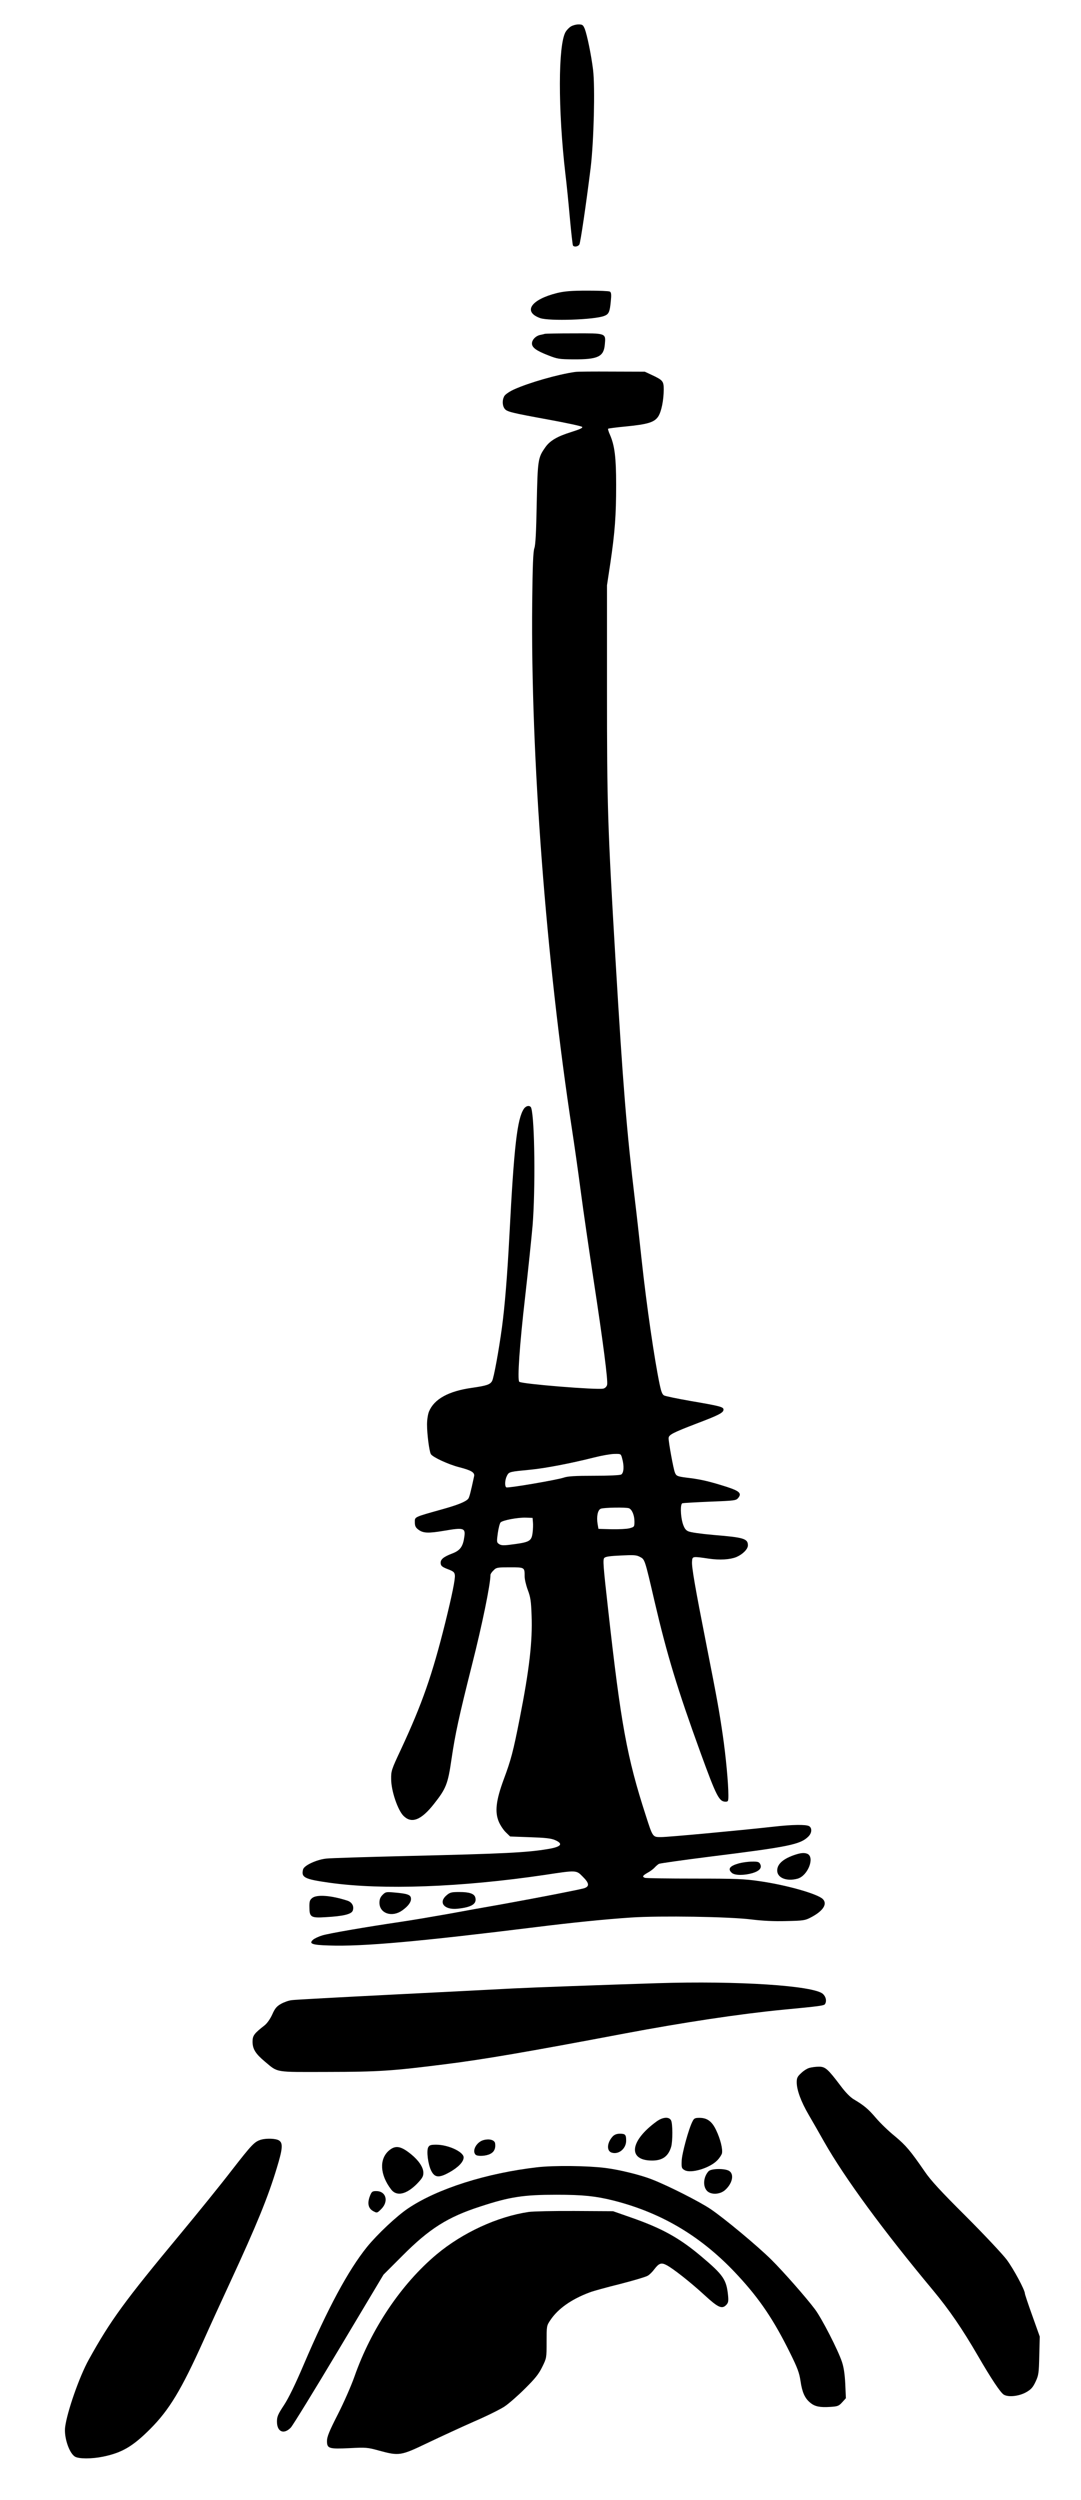
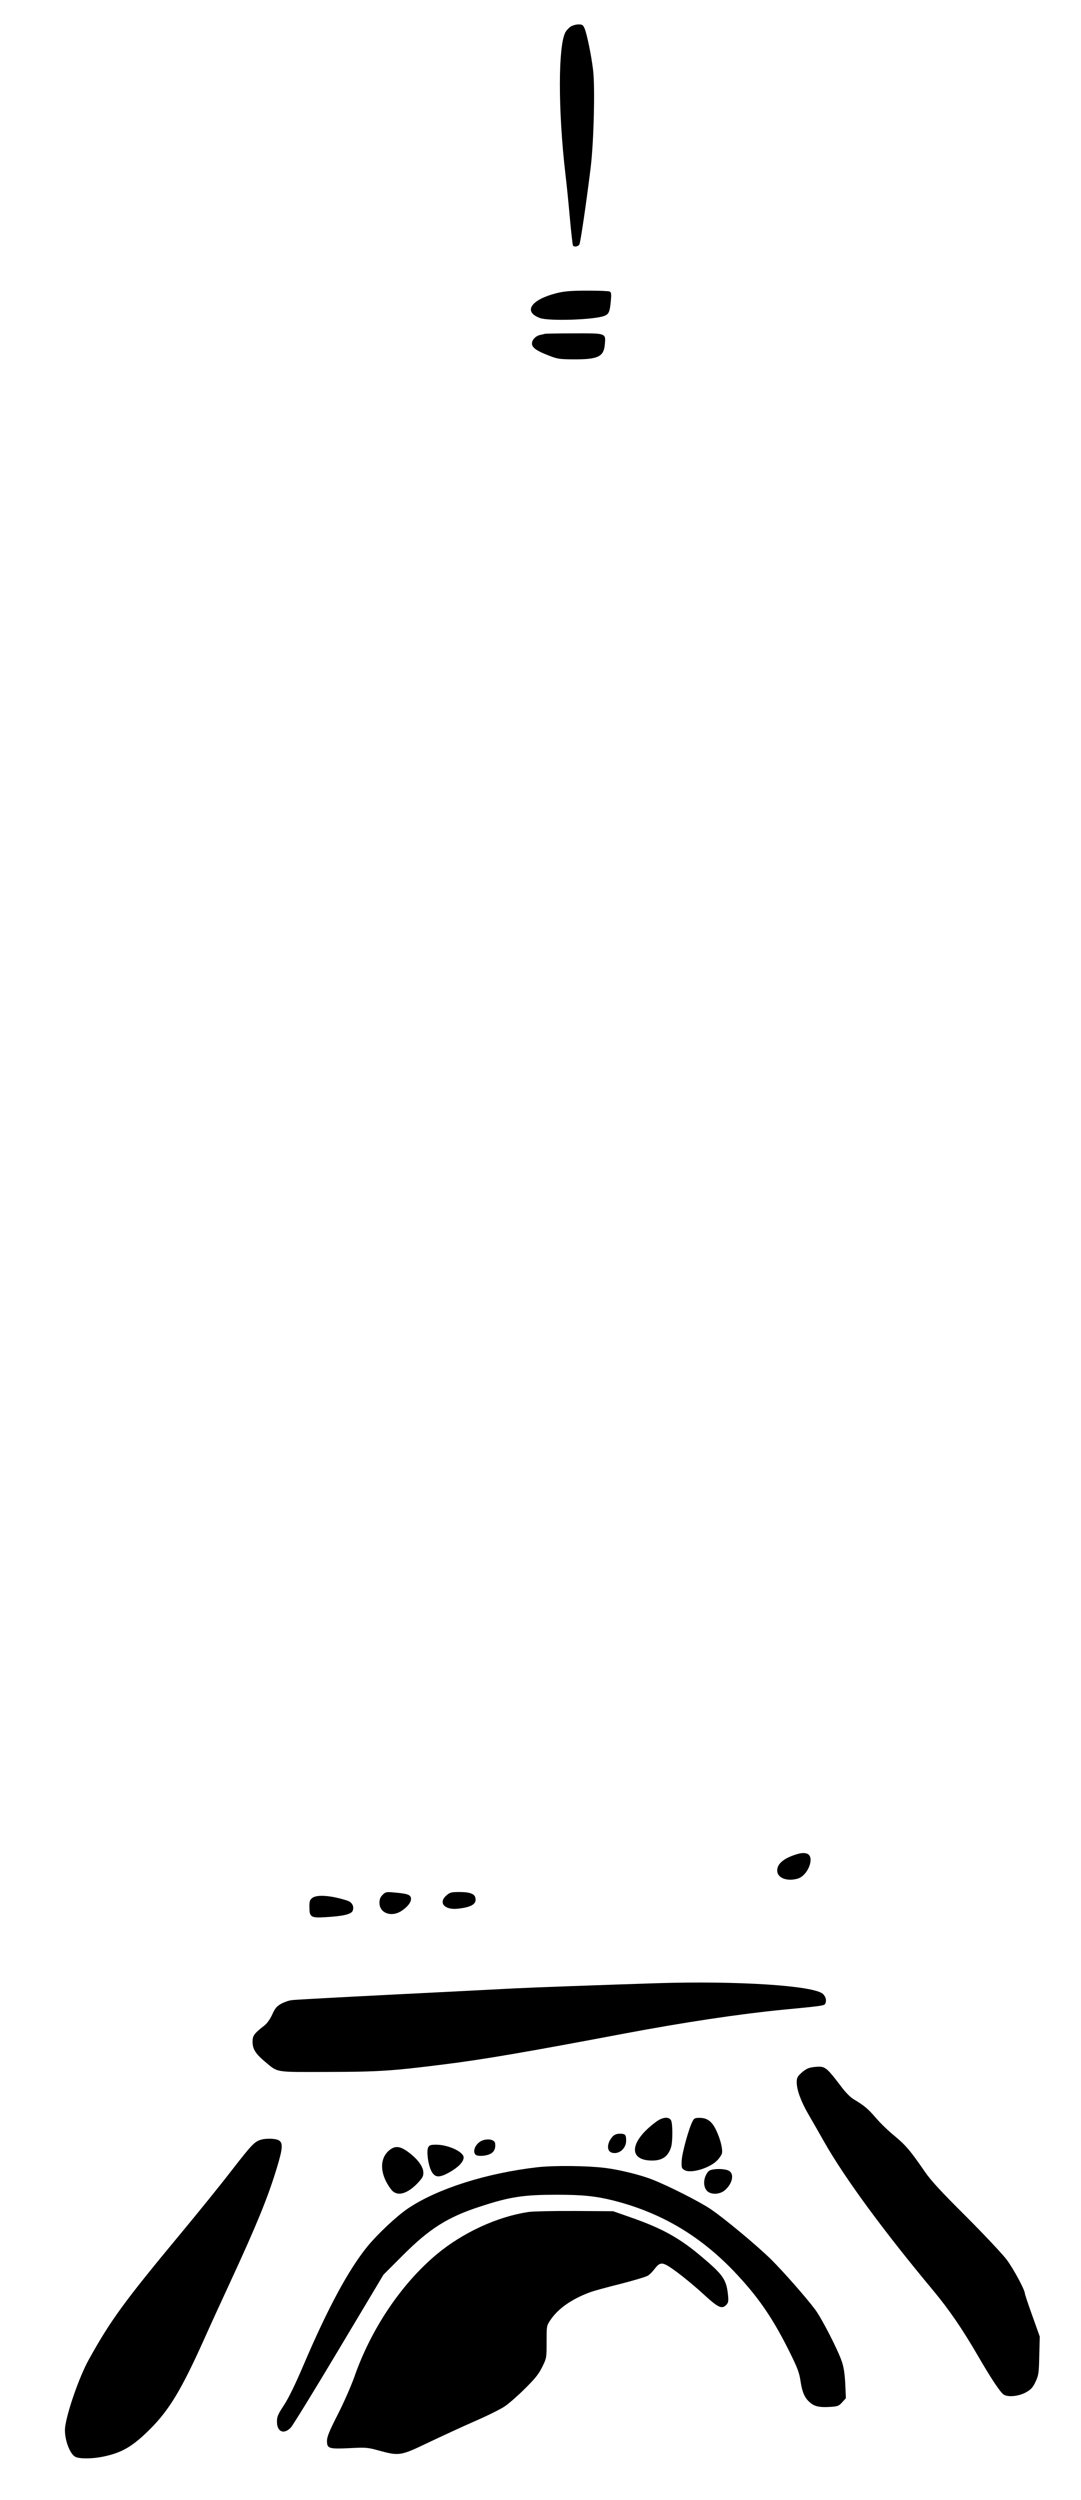
<svg xmlns="http://www.w3.org/2000/svg" version="1.0" width="886" height="2048" viewBox="0 0 886 2048" preserveAspectRatio="xMidYMid meet">
  <g transform="translate(0,2048) scale(0.1,-0.1)" fill="#000000" stroke="none">
    <path d="M4679 20263 c-15 -9 -34 -29 -43 -44 -62 -104 -63 -638 -2 -1164 9 -71 25 -231 36 -354 11 -123 23 -227 26 -232 9 -15 43 -10 53 9 9 18 55 328 92 627 26 214 37 658 20 802 -15 123 -49 286 -68 336 -14 33 -19 37 -52 37 -20 0 -48 -8 -62 -17z" />
    <path d="M4568 18080 c-216 -53 -285 -154 -141 -206 75 -26 445 -14 526 18 37 14 45 33 53 118 6 56 4 74 -7 81 -8 5 -90 8 -184 8 -132 0 -187 -5 -247 -19z" />
    <path d="M4465 17745 c-5 -2 -22 -6 -38 -9 -37 -8 -67 -40 -67 -70 0 -33 35 -59 133 -97 76 -30 91 -32 207 -33 200 -1 248 21 257 120 9 96 14 94 -255 93 -125 0 -231 -2 -237 -4z" />
-     <path d="M4715 17433 c-139 -19 -380 -88 -501 -143 -34 -15 -68 -38 -78 -51 -20 -29 -21 -78 -1 -106 18 -26 51 -34 368 -92 142 -26 262 -52 268 -58 8 -8 -18 -20 -88 -42 -116 -36 -178 -72 -216 -129 -58 -83 -60 -100 -68 -457 -4 -233 -10 -340 -19 -365 -10 -26 -15 -141 -18 -450 -13 -1259 113 -2923 328 -4325 16 -104 48 -327 70 -495 22 -168 70 -494 105 -725 79 -516 119 -828 111 -860 -4 -15 -16 -27 -31 -31 -50 -12 -670 38 -689 56 -17 17 3 305 48 695 25 220 52 482 61 583 24 294 18 874 -11 965 -8 24 -40 21 -59 -5 -56 -80 -82 -307 -120 -1043 -17 -321 -37 -572 -61 -750 -26 -191 -66 -409 -80 -437 -16 -31 -44 -40 -169 -58 -190 -27 -307 -92 -349 -194 -9 -22 -16 -67 -16 -106 0 -80 18 -217 31 -242 14 -25 143 -85 233 -108 98 -25 128 -43 122 -73 -28 -131 -39 -173 -48 -185 -21 -25 -86 -51 -215 -87 -232 -65 -223 -61 -223 -105 0 -30 6 -43 26 -59 41 -32 81 -34 217 -11 156 27 173 22 163 -48 -11 -82 -34 -114 -100 -139 -73 -28 -98 -49 -94 -82 2 -20 14 -29 58 -46 47 -18 55 -25 58 -49 4 -32 -23 -164 -79 -391 -107 -429 -189 -663 -362 -1035 -79 -168 -82 -178 -81 -245 0 -96 54 -254 101 -301 66 -66 145 -36 250 98 99 125 114 163 143 363 31 211 61 349 169 778 83 327 151 659 151 736 0 6 11 23 25 36 23 24 31 25 133 25 123 0 122 1 122 -75 0 -23 12 -74 26 -111 22 -58 27 -91 31 -209 8 -210 -18 -440 -97 -841 -54 -275 -72 -342 -132 -503 -63 -171 -74 -266 -39 -347 12 -28 38 -67 57 -85 l35 -34 162 -6 c124 -4 172 -9 205 -23 72 -31 53 -56 -58 -74 -173 -29 -353 -38 -1155 -57 -330 -8 -627 -17 -660 -21 -79 -8 -183 -56 -191 -89 -17 -66 11 -80 217 -109 433 -61 1080 -37 1763 64 263 40 259 40 312 -14 54 -53 57 -80 12 -95 -40 -12 -363 -75 -673 -131 -126 -22 -327 -58 -445 -80 -118 -21 -294 -51 -390 -65 -278 -41 -580 -93 -637 -110 -28 -8 -62 -24 -75 -34 -40 -34 -13 -45 128 -49 277 -10 748 33 1709 152 273 34 555 63 767 77 239 16 807 7 988 -16 90 -11 184 -16 285 -13 139 3 154 5 201 30 102 53 139 112 96 152 -48 43 -299 114 -517 145 -122 18 -189 21 -532 21 -215 0 -398 3 -407 6 -24 9 -20 18 22 42 21 11 47 31 57 42 11 12 27 26 36 31 9 4 198 31 420 59 644 80 739 99 805 165 29 29 31 70 5 85 -27 14 -136 13 -293 -5 -289 -32 -863 -85 -919 -85 -70 0 -68 -4 -127 180 -153 473 -203 745 -307 1679 -41 364 -45 415 -32 428 10 11 48 16 137 20 106 5 127 4 156 -12 39 -21 38 -15 119 -365 103 -441 188 -720 377 -1240 130 -357 152 -400 205 -400 21 0 23 4 23 53 0 97 -21 320 -46 492 -30 205 -45 288 -134 740 -93 471 -122 639 -118 683 3 43 2 43 138 23 89 -13 173 -8 225 13 52 22 95 65 95 96 0 55 -34 65 -279 85 -113 10 -195 22 -212 31 -21 10 -32 28 -44 66 -18 63 -20 157 -2 163 6 2 108 8 226 13 205 8 214 9 232 31 30 37 10 56 -94 90 -135 43 -207 60 -300 72 -108 13 -113 15 -126 47 -12 31 -51 244 -51 279 0 29 32 45 235 123 177 67 215 87 215 112 0 22 -25 29 -271 71 -108 19 -205 39 -216 45 -15 8 -24 32 -36 89 -43 205 -107 644 -147 1013 -17 157 -41 377 -55 490 -70 585 -99 948 -160 1975 -65 1100 -70 1268 -70 2210 l0 860 28 185 c37 251 47 387 47 638 0 225 -12 322 -51 411 -11 24 -17 46 -15 49 3 2 67 11 143 18 183 18 236 34 268 82 26 40 45 133 45 223 0 66 -8 75 -95 116 l-60 28 -270 1 c-148 1 -283 0 -300 -3z m384 -8900 c18 -63 14 -121 -8 -133 -12 -6 -102 -10 -224 -10 -155 0 -215 -4 -246 -15 -56 -19 -458 -88 -471 -80 -15 9 -12 62 5 95 17 33 19 33 195 50 122 12 330 52 520 100 63 16 138 29 167 29 52 1 52 1 62 -36z m56 -409 c25 -10 45 -58 45 -108 0 -44 -1 -45 -40 -56 -22 -6 -88 -9 -147 -8 l-108 3 -7 40 c-10 61 1 115 26 125 24 10 207 13 231 4z m-787 -114 c2 -19 1 -59 -3 -88 -8 -64 -25 -75 -139 -91 -99 -14 -118 -14 -139 2 -16 11 -16 20 -7 87 6 41 16 81 23 88 18 18 141 41 207 39 l55 -2 3 -35z" />
    <path d="M6504 5281 c-89 -32 -134 -74 -134 -125 0 -60 77 -91 166 -67 86 23 146 179 79 205 -27 10 -57 6 -111 -13z" />
-     <path d="M6057 5215 c-76 -21 -95 -46 -59 -78 24 -22 101 -22 170 -2 58 18 79 43 62 75 -9 17 -20 20 -68 19 -31 0 -79 -7 -105 -14z" />
    <path d="M3136 4957 c-19 -19 -26 -37 -26 -65 0 -88 104 -123 188 -62 50 36 75 71 70 101 -4 27 -31 36 -135 45 -68 6 -73 5 -97 -19z" />
    <path d="M3661 4954 c-71 -59 -21 -122 88 -111 116 12 160 39 147 91 -8 32 -47 46 -131 46 -64 0 -77 -3 -104 -26z" />
    <path d="M2559 4931 c-20 -16 -24 -28 -23 -76 0 -81 13 -89 134 -81 143 8 210 24 221 53 13 35 -5 69 -43 82 -135 44 -252 52 -289 22z" />
    <path d="M5385 4233 c-440 -14 -1025 -35 -1180 -43 -104 -6 -545 -28 -980 -50 -434 -22 -810 -42 -835 -46 -25 -3 -64 -17 -88 -31 -35 -20 -49 -37 -71 -87 -17 -37 -42 -72 -62 -88 -86 -67 -99 -84 -99 -134 0 -60 24 -99 102 -164 109 -91 73 -85 513 -84 417 1 521 7 971 64 309 39 661 99 1459 250 482 91 947 161 1295 195 315 30 343 34 352 47 15 25 8 59 -17 83 -75 68 -694 109 -1360 88z" />
    <path d="M6633 3539 c-18 -5 -48 -24 -67 -43 -30 -27 -36 -40 -36 -74 0 -64 35 -159 98 -267 32 -55 89 -154 126 -220 169 -298 487 -731 895 -1220 131 -158 237 -312 367 -536 109 -188 182 -297 210 -316 37 -24 129 -14 188 21 38 22 53 40 74 85 24 51 27 69 30 212 l4 157 -61 171 c-34 94 -61 176 -61 182 0 29 -93 202 -149 277 -34 45 -184 205 -334 355 -205 204 -289 295 -337 366 -120 174 -155 215 -246 291 -51 41 -120 108 -154 148 -62 73 -98 104 -183 154 -28 17 -67 56 -107 110 -106 140 -126 158 -180 157 -25 0 -59 -5 -77 -10z" />
    <path d="M5381 3100 c-220 -160 -238 -320 -36 -320 85 0 133 35 156 113 13 45 13 191 -1 216 -16 32 -68 28 -119 -9z" />
    <path d="M5676 3101 c-31 -58 -88 -267 -89 -325 -2 -55 0 -61 25 -75 51 -29 205 17 266 80 18 18 35 44 39 57 8 34 -12 117 -47 190 -34 73 -74 102 -137 102 -37 0 -45 -4 -57 -29z" />
    <path d="M5022 2978 c-49 -53 -52 -123 -5 -134 57 -15 115 35 115 99 0 49 -7 57 -51 57 -26 0 -44 -7 -59 -22z" />
    <path d="M2139 2951 c-54 -17 -74 -38 -239 -250 -93 -121 -282 -354 -419 -519 -462 -556 -575 -711 -754 -1034 -75 -135 -176 -422 -193 -550 -11 -80 30 -209 78 -242 29 -21 142 -21 236 -1 153 32 241 84 382 225 157 157 256 321 438 725 49 110 147 324 217 475 219 473 312 701 384 940 48 157 51 202 19 224 -24 17 -103 20 -149 7z" />
    <path d="M3964 2948 c-58 -15 -98 -88 -66 -120 15 -15 86 -12 121 7 32 16 45 46 39 86 -4 27 -46 40 -94 27z" />
    <path d="M3510 2889 c-16 -29 -2 -140 24 -192 29 -58 64 -61 150 -13 73 41 116 86 116 122 0 45 -126 104 -225 104 -45 0 -56 -4 -65 -21z" />
    <path d="M3189 2863 c-82 -70 -76 -199 17 -320 45 -59 125 -41 212 47 43 45 52 60 52 90 0 44 -38 101 -101 152 -84 68 -127 75 -180 31z" />
    <path d="M4402 2725 c-415 -48 -816 -175 -1056 -336 -93 -62 -253 -212 -339 -318 -154 -192 -320 -500 -517 -961 -69 -162 -124 -275 -162 -333 -50 -76 -58 -94 -58 -136 0 -84 57 -108 114 -48 17 19 195 308 395 643 l364 609 156 156 c220 221 370 316 636 402 243 80 356 97 625 97 217 0 323 -11 470 -48 401 -102 729 -300 1019 -615 179 -193 294 -365 426 -632 62 -125 76 -164 86 -230 13 -92 35 -142 79 -178 37 -32 80 -41 167 -35 59 4 68 7 96 38 l30 33 -5 116 c-4 80 -12 136 -27 181 -32 97 -165 356 -221 431 -71 95 -260 310 -359 408 -113 112 -385 338 -496 413 -90 61 -349 192 -480 243 -93 37 -269 80 -380 94 -147 19 -425 22 -563 6z" />
    <path d="M5807 2692 c-40 -44 -48 -116 -16 -156 29 -37 104 -37 149 0 61 52 80 129 38 158 -33 23 -150 22 -171 -2z" />
-     <path d="M3034 2495 c-26 -64 -17 -108 28 -131 28 -15 30 -14 63 19 63 63 39 147 -41 147 -31 0 -37 -4 -50 -35z" />
    <path d="M4333 2359 c-257 -38 -542 -170 -755 -348 -290 -243 -536 -610 -673 -1001 -26 -74 -87 -213 -136 -309 -71 -139 -89 -184 -89 -218 0 -62 14 -67 185 -59 135 7 147 6 241 -20 166 -45 178 -43 399 63 105 50 276 129 380 175 105 45 217 101 250 123 33 22 108 87 166 145 85 84 114 120 143 179 36 73 36 74 36 206 0 130 0 132 31 178 62 93 172 171 322 227 28 11 141 42 250 69 109 28 210 58 225 67 15 8 40 33 56 55 37 48 56 55 98 33 53 -27 199 -142 313 -247 113 -104 144 -117 180 -77 14 16 17 30 12 77 -13 128 -39 166 -217 316 -181 153 -325 233 -585 323 l-140 49 -315 2 c-173 1 -343 -3 -377 -8z" />
  </g>
</svg>